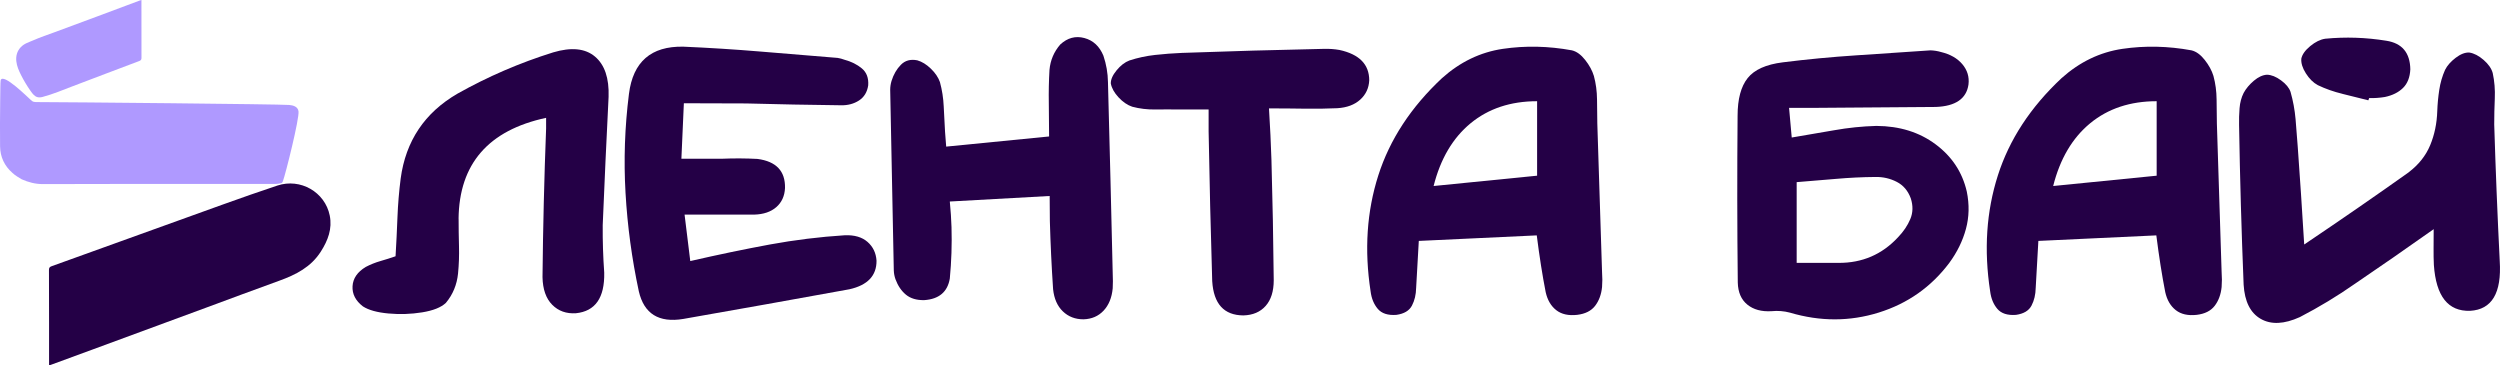
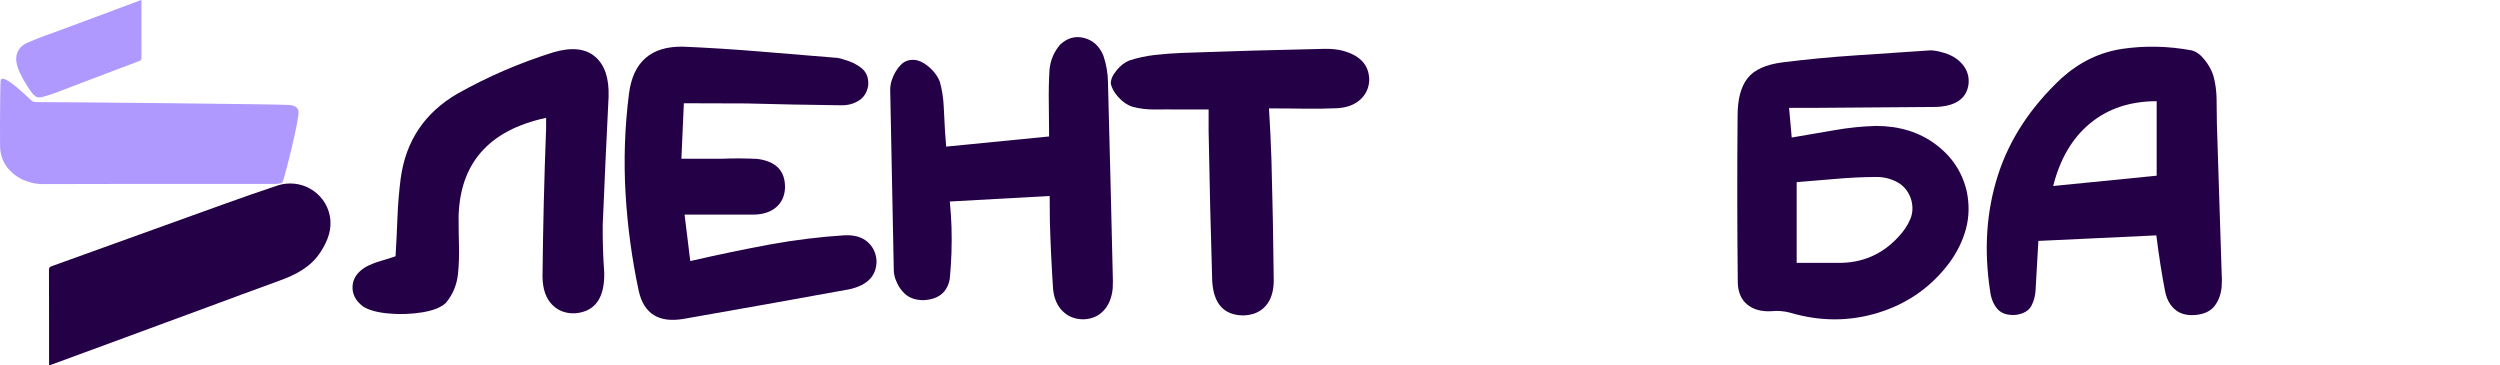
<svg xmlns="http://www.w3.org/2000/svg" id="Layer_1" data-name="Layer 1" viewBox="0 0 1306 190.83">
  <defs>
    <style>
      .cls-1 {
        fill: #240046;
      }

      .cls-1, .cls-2 {
        stroke-width: 0px;
      }

      .cls-2 {
        fill: #af99ff;
      }
    </style>
  </defs>
  <g>
    <path class="cls-1" d="M239.58,114.21c0,4.81.07,9.62.2,14.4.13,4.78-.03,9.55-.5,14.3-.6,5.84-2.71,10.95-6.35,15.31-2.51,2.38-6.66,4.03-12.45,4.96-5.79.93-11.64,1.12-17.56.58-5.92-.54-10.37-1.78-13.34-3.71-3.84-2.95-5.64-6.47-5.41-10.54.23-4.08,2.53-7.43,6.89-10.06,2.45-1.28,5.01-2.31,7.69-3.08,2.68-.77,5.31-1.6,7.89-2.5.4-6.68.73-13.43.99-20.27.26-6.84.83-13.63,1.69-20.37,2.64-19.58,12.53-34.35,29.66-44.3,15.87-8.92,32.53-16.11,49.99-21.57,9.46-2.82,16.73-2.1,21.82,2.17,5.09,4.27,7.47,11.28,7.14,21.04-1.12,22.34-2.15,44.68-3.07,67.02-.07,8.28.2,16.56.79,24.85.26,13.1-4.66,20.16-14.78,21.19-5.03.32-9.16-1.16-12.4-4.43-3.24-3.27-4.93-8.09-5.06-14.44.26-25.87.89-51.75,1.88-77.62v-5.59c-30.15,6.48-45.4,24.04-45.73,52.68Z" />
    <path class="cls-1" d="M355.93,82.92h21.33c6.21-.26,12.36-.22,18.45.1,9.79,1.29,14.58,6.36,14.38,15.22-.2,4.17-1.72,7.5-4.56,9.97-2.84,2.47-6.68,3.77-11.51,3.9h-36.4c.93,7.7,1.92,15.79,2.98,24.27,14.22-3.27,28.1-6.16,41.66-8.67,12.96-2.37,25.99-3.98,39.08-4.81,5.02-.19,8.98.96,11.85,3.47s4.45,5.78,4.71,9.82c.06,7.83-4.66,12.81-14.18,14.93-28.9,5.26-57.83,10.43-86.79,15.5-12.76,2.12-20.5-2.7-23.21-14.45-3.64-17.01-5.95-34.12-6.94-51.33-.99-17.21-.4-34.48,1.79-51.81,2.12-16.76,11.57-24.97,28.37-24.65,13.42.58,26.86,1.43,40.32,2.55,13.46,1.12,26.9,2.23,40.32,3.32,1.19.19,2.38.51,3.57.96,3.57.96,6.6,2.47,9.08,4.53,2.48,2.06,3.59,5.01,3.32,8.86-.53,3.53-2.13,6.16-4.81,7.9-2.68,1.73-5.8,2.57-9.37,2.5-16.53-.19-33.06-.51-49.59-.96-9.99-.06-20.83-.1-32.53-.1-.4,9.24-.83,18.91-1.29,28.99Z" />
    <path class="cls-1" d="M496.18,105.26c.46,4.82.76,9.28.89,13.39.26,8.99-.03,17.95-.89,26.87-1.19,7-5.65,10.75-13.39,11.27-3.97.06-7.14-.88-9.52-2.84-2.38-1.96-4.2-4.64-5.46-8.04-.53-1.48-.83-3.02-.89-4.62-.66-31.46-1.29-62.92-1.88-94.37,0-1.54.23-3.08.69-4.62,1.06-3.4,2.69-6.23,4.91-8.47,2.21-2.25,5.07-3.02,8.58-2.31,2.45.71,4.81,2.17,7.09,4.38,2.28,2.21,3.85,4.54,4.71,6.98,1.12,4.11,1.79,8.36,1.98,12.76.2,4.4.43,8.78.69,13.15.2,2.44.4,5.04.6,7.8,17.59-1.73,35.51-3.5,53.76-5.3,0-5.91-.05-11.75-.15-17.53-.1-5.78.02-11.52.35-17.24.46-5.07,2.35-9.5,5.65-13.29,3.77-3.47,7.95-4.59,12.55-3.37,4.6,1.22,7.92,4.3,9.97,9.24,1.52,4.49,2.31,9.09,2.38,13.77.93,34.67,1.79,69.34,2.58,104,0,1.22-.03,2.47-.1,3.76-.46,4.88-2.05,8.76-4.76,11.65-2.71,2.89-6.22,4.4-10.51,4.53-4.3,0-7.89-1.38-10.76-4.14-2.88-2.76-4.58-6.61-5.11-11.56-.79-11.81-1.36-23.66-1.69-35.54-.07-4.17-.1-8.57-.1-13.19-17.46.96-34.85,1.93-52.17,2.89Z" />
    <path class="cls-1" d="M664.21,83.69c.59,20.87.99,41.76,1.19,62.69,0,5.78-1.41,10.26-4.22,13.43-2.81,3.18-6.7,4.83-11.65,4.96-10.12-.06-15.54-6.03-16.27-17.91-.79-26.06-1.42-52.13-1.88-78.2v-11.46h-15.28c-4.17-.06-8.35-.06-12.55,0-4.2.06-8.22-.42-12.05-1.44-2.51-.83-4.89-2.46-7.14-4.86-2.25-2.41-3.6-4.83-4.07-7.27-.07-2.05.94-4.35,3.02-6.89,2.08-2.54,4.31-4.25,6.7-5.15,4.3-1.41,8.78-2.37,13.44-2.89,4.66-.51,9.31-.87,13.94-1.06,24.8-.9,49.63-1.6,74.49-2.12,2.64-.06,5.26.13,7.84.58,10.38,2.25,15.57,7.54,15.57,15.89-.2,4.04-1.77,7.4-4.71,10.06-2.94,2.67-6.93,4.16-11.95,4.48-5.75.26-11.56.34-17.41.24-5.85-.1-11.95-.14-18.3-.14.6,9.63,1.02,18.65,1.29,27.06Z" />
-     <path class="cls-1" d="M741.18,125.87c-.46,8.54-.93,16.72-1.39,24.56-.07,3.47-.79,6.53-2.18,9.2-1.39,2.67-4.1,4.29-8.13,4.86-4.43.32-7.67-.72-9.72-3.13-2.05-2.41-3.31-5.47-3.77-9.2-3.31-21.57-1.97-41.73,4.02-60.48,5.98-18.75,17.08-35.69,33.28-50.85,9.46-8.47,20.05-13.58,31.79-15.31,11.74-1.73,23.76-1.48,36.06.77,2.45.58,4.76,2.25,6.94,5.01,2.18,2.76,3.7,5.55,4.56,8.38,1.06,3.92,1.6,7.99,1.64,12.23.03,4.24.08,8.44.15,12.62.86,25.94,1.69,51.84,2.48,77.71.2,2.57.2,5.14,0,7.7-.4,3.92-1.6,7.19-3.62,9.82-2.02,2.63-5.14,4.21-9.37,4.72-4.56.51-8.22-.31-10.96-2.46-2.74-2.15-4.58-5.28-5.5-9.39-1.72-8.79-3.27-18.68-4.66-29.66-20.3.96-40.83,1.93-61.6,2.89ZM768.26,64.38c-9.32,7.67-15.77,18.6-19.34,32.79,17.72-1.8,35.74-3.59,54.06-5.39v-38.91c-13.82,0-25.39,3.84-34.72,11.51Z" />
    <path class="cls-1" d="M935.99,71.84c7.41-1.22,14.79-2.49,22.17-3.8,7.37-1.31,14.73-2.07,22.07-2.26,12.1.06,22.42,3.27,30.95,9.63,8.53,6.36,13.95,14.57,16.27,24.65,1.39,6.81,1.24,13.32-.45,19.55-1.69,6.23-4.58,12.13-8.68,17.72-9.46,12.58-21.74,21.23-36.85,25.95-15.11,4.72-30.57,4.73-46.37.05-3.11-.83-6.32-1.09-9.62-.77-5.22.32-9.44-.82-12.65-3.42-3.21-2.6-4.88-6.44-5.01-11.51-.33-29.08-.36-58.13-.1-87.15,0-8.73,1.75-15.29,5.26-19.69,3.5-4.4,9.62-7.14,18.35-8.23,12.76-1.6,25.59-2.82,38.49-3.66,12.89-.83,25.79-1.7,38.68-2.6,1.85.06,3.67.35,5.46.87,4.83,1.16,8.55,3.27,11.16,6.36,2.61,3.08,3.69,6.61,3.22,10.59-1.06,7.45-6.75,11.36-17.06,11.75-21.29.19-42.55.35-63.78.48h-12.89c.6,6.68,1.06,11.84,1.39,15.5ZM960.49,137.33c12.36.06,22.71-4.4,31.05-13.39,2.84-2.95,4.98-6.12,6.4-9.49,1.42-3.37,1.5-6.98.25-10.83-1.46-3.98-3.9-6.85-7.34-8.62-3.44-1.77-7.14-2.62-11.11-2.55-6.94.06-13.87.4-20.78,1.01-6.91.61-13.71,1.17-20.38,1.69v42.18h21.92Z" />
    <path class="cls-1" d="M1064.84,125.87c-.46,8.54-.93,16.72-1.39,24.56-.07,3.47-.79,6.53-2.18,9.2-1.39,2.67-4.1,4.29-8.13,4.86-4.43.32-7.67-.72-9.72-3.13-2.05-2.41-3.31-5.47-3.77-9.2-3.31-21.57-1.97-41.73,4.02-60.48,5.98-18.75,17.08-35.69,33.28-50.85,9.46-8.47,20.05-13.58,31.79-15.31,11.74-1.73,23.76-1.48,36.06.77,2.45.58,4.76,2.25,6.94,5.01,2.18,2.76,3.7,5.55,4.56,8.38,1.06,3.92,1.6,7.99,1.64,12.23.03,4.24.08,8.44.15,12.62.86,25.94,1.69,51.84,2.48,77.71.2,2.57.2,5.14,0,7.7-.4,3.92-1.6,7.19-3.62,9.82-2.02,2.63-5.14,4.21-9.37,4.72-4.56.51-8.22-.31-10.96-2.46-2.74-2.15-4.58-5.28-5.5-9.39-1.72-8.79-3.27-18.68-4.66-29.66-20.3.96-40.83,1.93-61.6,2.89ZM1091.92,64.38c-9.32,7.67-15.77,18.6-19.34,32.79,17.72-1.8,35.74-3.59,54.06-5.39v-38.91c-13.82,0-25.39,3.84-34.72,11.51Z" />
-     <path class="cls-1" d="M1258.35,89.95c5.16-3.92,8.88-8.6,11.16-14.06,2.28-5.46,3.52-11.43,3.72-17.91.13-3.66.48-7.33,1.04-11.03.56-3.69,1.57-7.17,3.03-10.45,1.12-2.25,2.98-4.35,5.55-6.31,2.58-1.96,4.96-2.87,7.14-2.74,2.45.39,4.93,1.67,7.44,3.85,2.51,2.18,4.1,4.46,4.76,6.84.93,4.3,1.29,8.73,1.09,13.29-.2,4.56-.3,9.09-.3,13.58.73,23.82,1.69,47.6,2.88,71.36,1.06,16.69-4.1,25.36-15.47,26-11.51.38-17.82-7.61-18.94-23.98-.13-2.76-.18-5.63-.15-8.62.03-2.99.05-6.34.05-10.06-14.42,10.21-28.07,19.68-40.96,28.41-9.26,6.49-18.91,12.33-28.96,17.53-8.2,3.72-15.01,4.03-20.43.92-5.42-3.11-8.4-9.07-8.93-17.86-1.13-27.8-1.92-55.63-2.38-83.49-.07-2.82.02-5.71.25-8.67.23-2.95.94-5.62,2.13-7.99,1.25-2.31,3.04-4.44,5.36-6.4,2.31-1.96,4.6-3,6.84-3.13,2.31.06,4.76,1.04,7.34,2.94,2.58,1.89,4.23,3.9,4.96,6.02,1.32,4.62,2.2,9.37,2.63,14.25.43,4.88.81,9.73,1.14,14.54,1.12,15.47,2.25,32.45,3.37,50.94,19.64-13.22,37.86-25.81,54.65-37.75ZM1223.69,49.02c-4.53-1.09-8.81-2.6-12.85-4.53-2.38-1.28-4.46-3.34-6.25-6.16-1.79-2.82-2.58-5.39-2.38-7.7.46-2.18,2.02-4.37,4.66-6.55,2.64-2.18,5.26-3.47,7.84-3.85,10.65-1.03,21.29-.67,31.94,1.06,8.2,1.29,12.36,6.26,12.5,14.93-.2,4.17-1.47,7.42-3.82,9.73-2.35,2.31-5.51,3.89-9.47,4.72-2.71.45-5.46.64-8.23.58-.13.39-.26.77-.4,1.16-4.5-1.16-9.01-2.28-13.54-3.37Z" />
  </g>
  <g>
    <path class="cls-1" d="M25.63,190.83c0-7.47,0-14.81,0-22.14,0-9.2,0-18.39-.05-27.59,0-1.05.2-1.6,1.31-2,11.92-4.25,23.81-8.58,35.71-12.87,17.96-6.48,35.91-12.99,53.89-19.42,9.45-3.38,18.91-6.73,28.43-9.88,12.01-3.97,24.84,3.37,27.33,15.64,1.4,6.93-.93,13.03-4.64,18.85-5.18,8.14-13.1,12.12-21.76,15.25-12.82,4.62-25.58,9.41-38.37,14.13-19.9,7.34-39.79,14.67-59.69,22-7.11,2.62-14.22,5.22-21.33,7.83-.2.07-.41.1-.84.2Z" />
    <path class="cls-2" d="M.35,41.95c-.08.29-.15,2.56-.16,3.35-.04,2.58-.07,5.16-.1,7.74-.08,7.81-.15,15.63-.05,23.44.07,5.49,2.27,10.18,6.46,13.85,1.15,1.19,4.53,3.2,4.83,3.33,3.52,1.57,7.18,2.52,11.06,2.51,13.99-.04,27.97-.05,41.96-.08.99,0,34.36,0,41.69-.01,5.68,0,11.36,0,17.05-.01,7,.01,13.99.03,20.99.02.86,0,1.73-.2,2.58-.35.55-.1.85-.34,1.1-1,1.38-3.6,8.73-33,8.18-36.62-.38-2.52-2.92-3.12-4.89-3.29-4.85-.43-116.52-1.48-131.03-1.5-.75,0-1.5.04-2.24-.11-.82-.16-1.16-.57-1.79-1.1-1.32-1.11-14.52-14.37-15.65-10.16ZM17.69,49.63c1.13,1.09,2.44,1.57,4.56,1.01,5.43-1.44,10.69-3.68,15.96-5.68,5.78-2.2,11.57-4.4,17.35-6.59,5.73-2.17,11.46-4.34,17.19-6.49,1-.38,1.17-.86,1.16-1.77-.02-9.14-.02-18.28-.02-27.42V0c-.45.14-.76.23-1.06.34-7.2,2.69-14.39,5.39-21.6,8.07-7.52,2.8-15.06,5.56-22.57,8.37-3.73,1.39-7.57,2.64-11.21,4.25-2.45,1.08-4.76,1.65-6.65,3.67-1.87,1.99-2.57,4.55-2.28,7.27.27,2.54,1.3,4.92,2.45,7.2,1.45,2.88,3.12,5.66,4.97,8.3.59.85,1.14,1.59,1.74,2.16Z" />
  </g>
</svg>